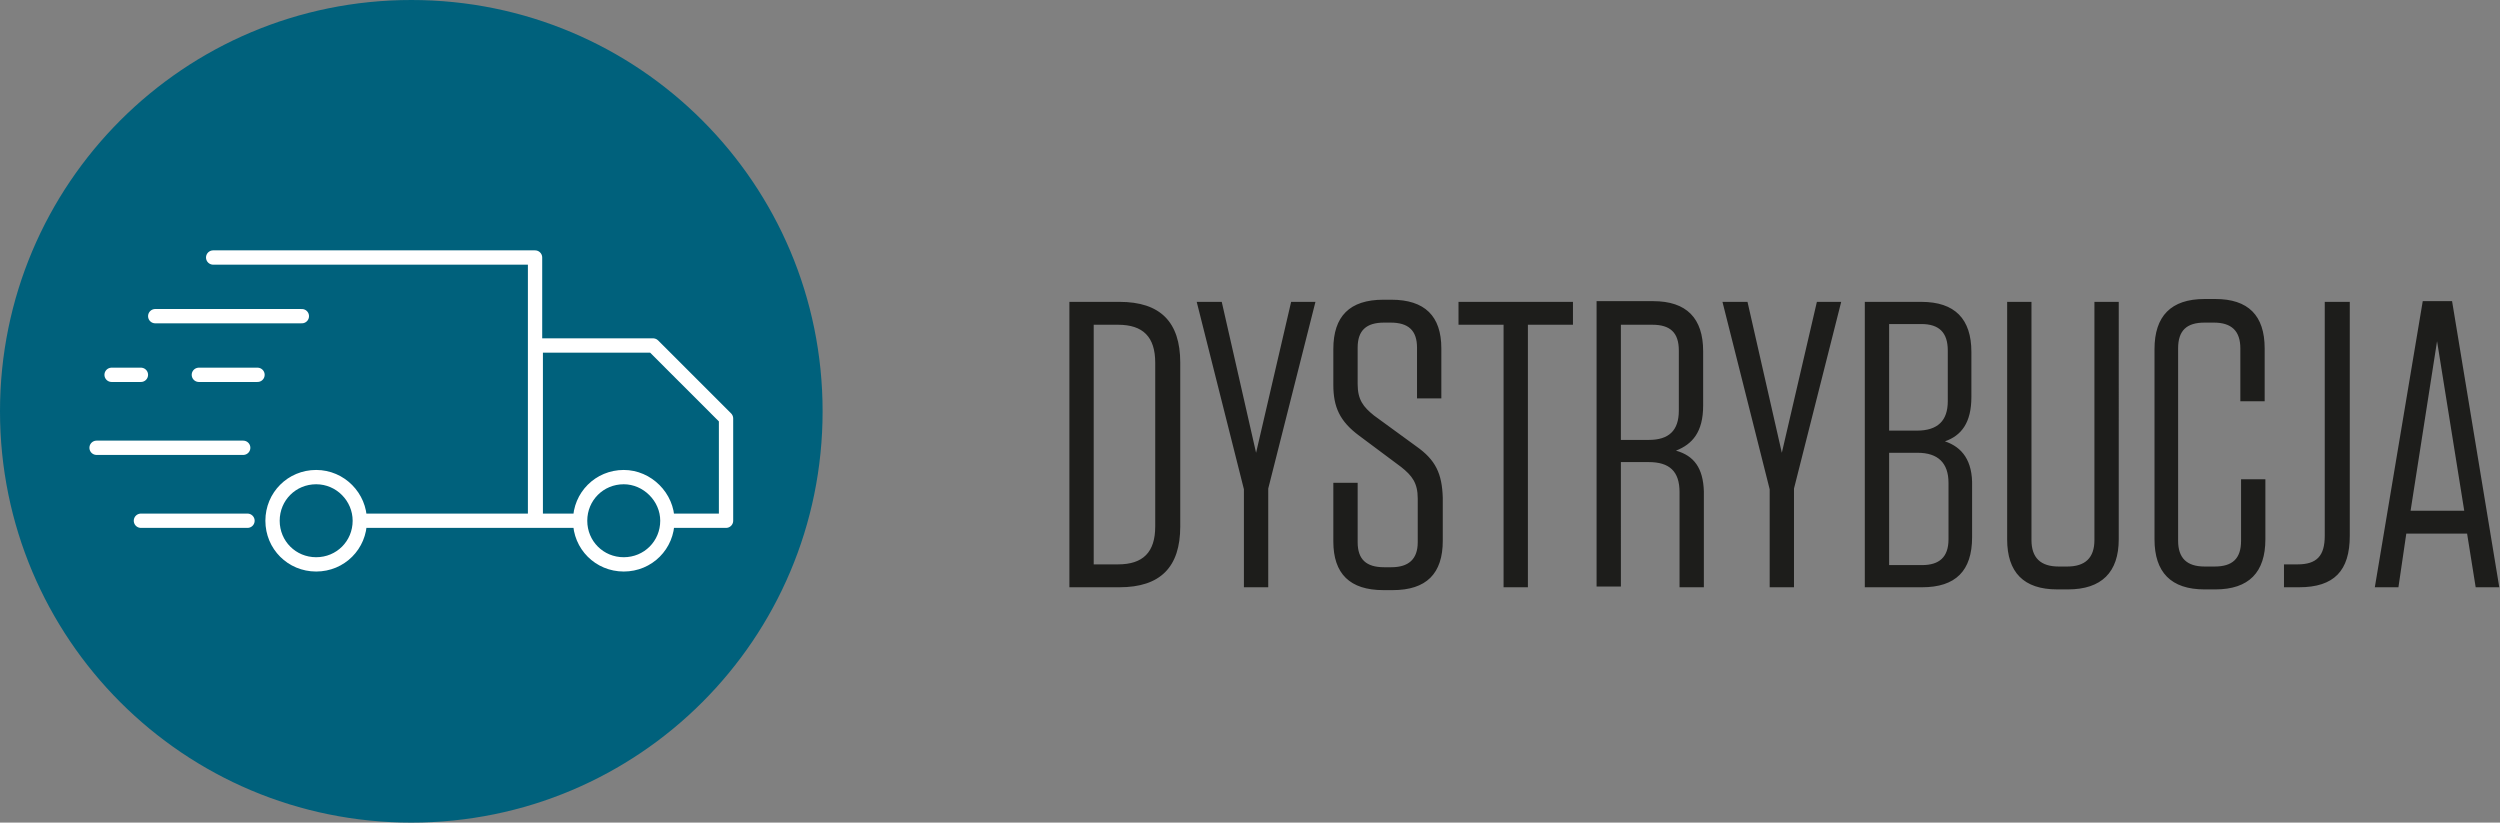
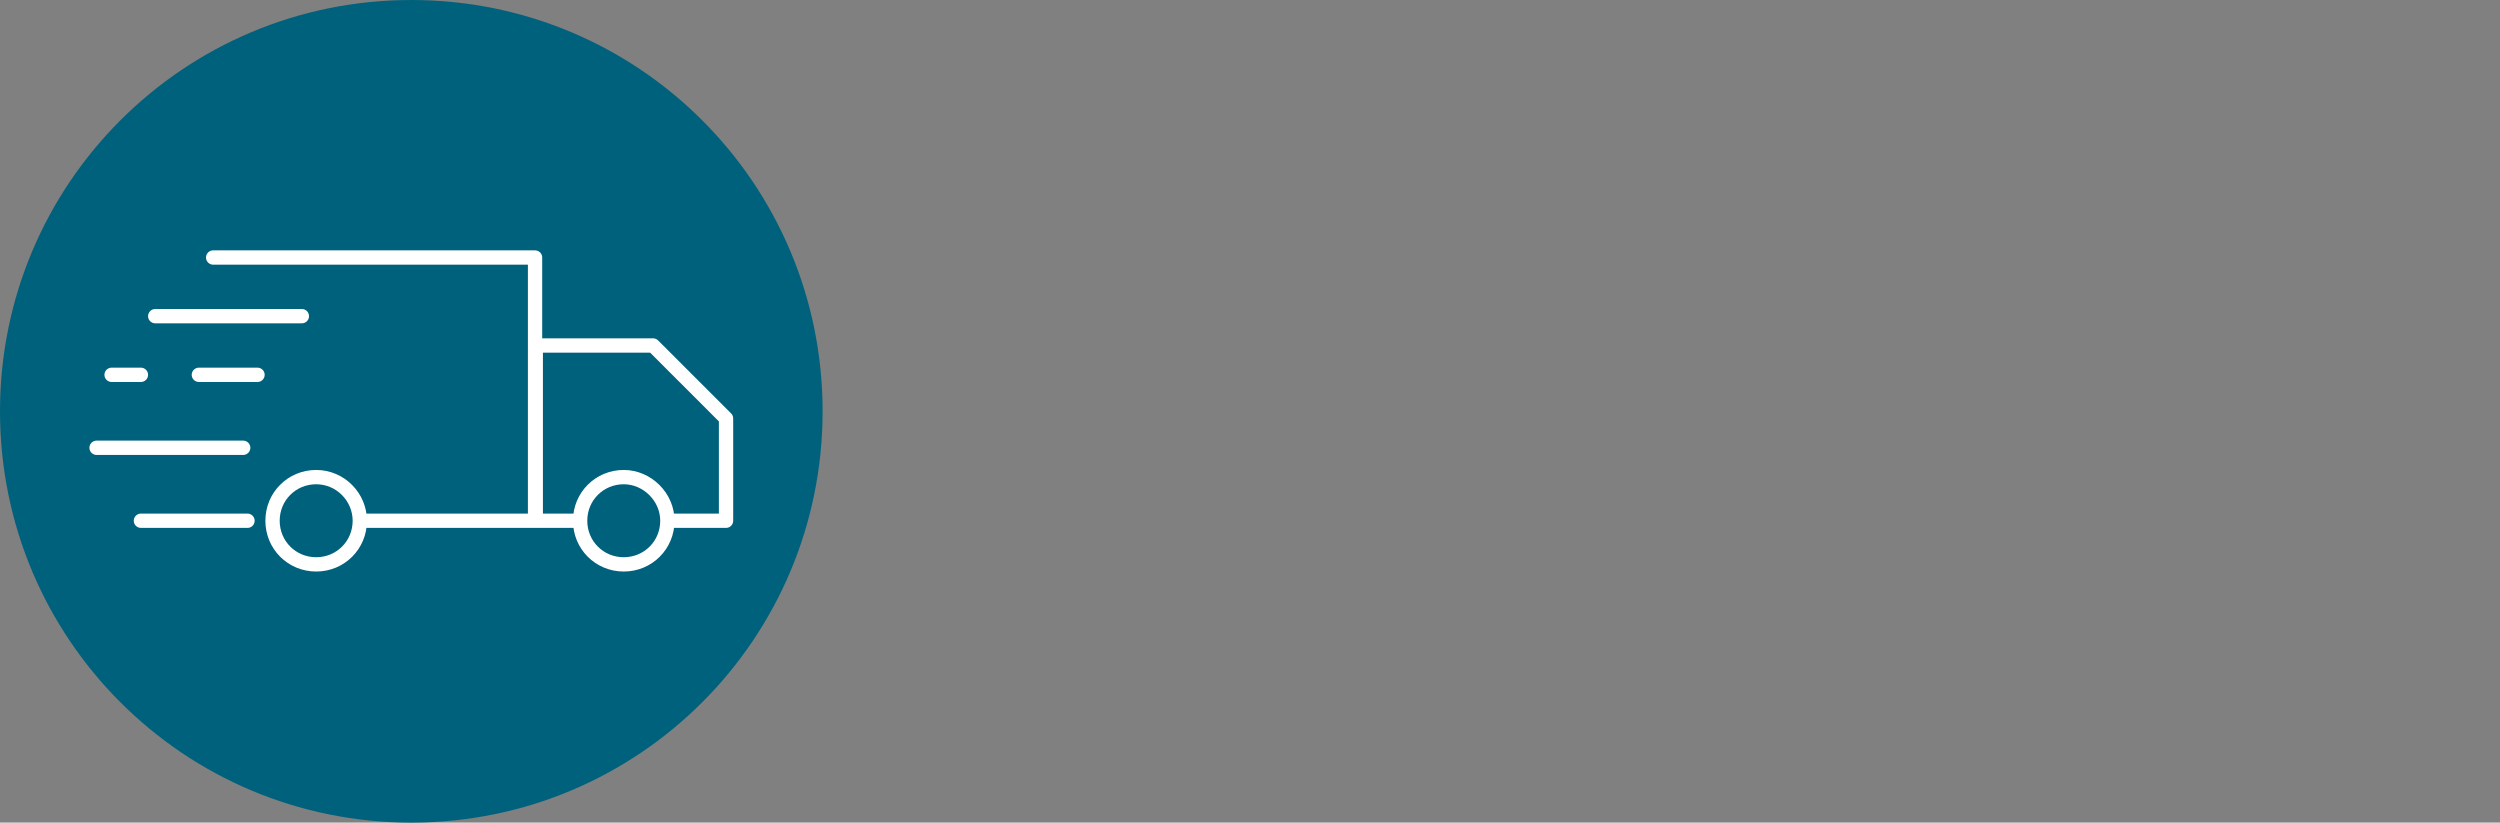
<svg xmlns="http://www.w3.org/2000/svg" xmlns:xlink="http://www.w3.org/1999/xlink" version="1.1" id="Layer_1" x="0px" y="0px" viewBox="0 0 349.5 115" enable-background="new 0 0 349.5 115" xml:space="preserve">
  <rect x="0" y="0" width="349.5" height="115" fill="#808080" stroke="none" />
  <g>
    <defs>
      <rect id="SVGID_1_" width="349.5" height="115" />
    </defs>
    <clipPath id="SVGID_2_">
      <use xlink:href="#SVGID_1_" overflow="visible" />
    </clipPath>
-     <path clip-path="url(#SVGID_2_)" fill="#1D1D1B" d="M340.7,47.7l3.8,23.7H337L340.7,47.7z M342.8,42.1h-4.1l-6.7,40h3.3l1.1-7.5   h8.5l1.2,7.5h3.3L342.8,42.1z M328.5,42.2h-3.5v32.7c0,2.8-1.1,4-3.8,4h-1.9v3.2h2.1c4.9,0,7.1-2.3,7.1-7.2V42.2z M313.3,67v8.6   c0,2.5-1.2,3.6-3.7,3.6h-1.4c-2.5,0-3.7-1.2-3.7-3.6V48.7c0-2.5,1.2-3.6,3.7-3.6h1.3c2.5,0,3.7,1.2,3.7,3.6v7.4h3.4v-7.4   c0-4.6-2.3-6.9-6.9-6.9h-1.5c-4.7,0-7,2.4-7,7v26.6c0,4.6,2.3,7,7,7h1.5c4.7,0,7-2.4,7-7V67H313.3z M296.2,42.2h-3.4v33.3   c0,2.5-1.3,3.7-3.8,3.7h-1.2c-2.5,0-3.8-1.2-3.8-3.7V42.2h-3.4v33.2c0,4.6,2.3,7,7,7h1.5c4.7,0,7.1-2.4,7.1-7V42.2z M264.1,63.3h4   c2.8,0,4.3,1.4,4.3,4.2v7.9c0,2.5-1.3,3.6-3.7,3.6h-4.6V63.3z M272.3,49v7.1c0,2.7-1.4,4.1-4.3,4.1h-3.9V45.3h4.5   C271.1,45.3,272.3,46.5,272.3,49 M271.9,61.7c2.3-0.8,3.7-2.6,3.7-6.2v-6.3c0-4.6-2.3-7-7-7h-7.9v39.9h8c4.7,0,7-2.3,7-7V68   C275.8,64.4,274.3,62.5,271.9,61.7 M257.4,42.2H254l-4.9,21.1l-4.8-21.1h-3.5l6.6,26.2v13.7h3.4V68.3L257.4,42.2z M234.7,49v8.4   c0,2.8-1.4,4.1-4.2,4.1h-3.9V45.4h4.4C233.5,45.4,234.7,46.5,234.7,49 M234.3,63c2.3-0.9,3.8-2.6,3.8-6.3v-7.6c0-4.6-2.3-7-7-7   h-7.9v39.9h3.4V64.6h3.9c2.9,0,4.3,1.3,4.3,4.2v13.3h3.4V68.7C238.1,65.4,236.8,63.7,234.3,63 M213.6,82.1V45.4h6.3v-3.2h-16v3.2   h6.3v36.7H213.6z M198,62.4l-5.9-4.3c-1.5-1.2-2.3-2.2-2.3-4.4v-5.1c0-2.4,1.2-3.5,3.7-3.5h0.9c2.5,0,3.7,1.1,3.7,3.5v7.1h3.4v-7   c0-4.5-2.3-6.8-7-6.8h-1.1c-4.7,0-7,2.3-7,6.9v5c0,3.1,0.9,5.1,3.6,7.1l5.9,4.4c1.5,1.2,2.3,2.2,2.3,4.4v6.1c0,2.4-1.3,3.5-3.7,3.5   h-1c-2.5,0-3.7-1.1-3.7-3.5v-8.3h-3.4v8.2c0,4.5,2.3,6.8,7,6.8h1.3c4.7,0,7-2.3,7-6.9v-6C201.6,66.2,200.7,64.3,198,62.4    M183.9,42.2h-3.4l-4.9,21.1l-4.8-21.1h-3.5l6.6,26.2v13.7h3.4V68.3L183.9,42.2z M152.9,45.4h3.4c3.5,0,5.2,1.7,5.2,5.3v22.9   c0,3.6-1.7,5.3-5.2,5.3h-3.4V45.4z M149.5,82.1h7c5.7,0,8.5-2.8,8.5-8.5V50.7c0-5.7-2.8-8.5-8.5-8.5h-7V82.1z" />
    <path clip-path="url(#SVGID_2_)" fill="#00617C" d="M57.5,115c31.8,0,57.5-25.7,57.5-57.5S89.3,0,57.5,0S0,25.7,0,57.5   S25.7,115,57.5,115" />
    <path clip-path="url(#SVGID_2_)" fill="none" stroke="#FFFFFF" stroke-width="2" stroke-linecap="round" stroke-linejoin="round" stroke-miterlimit="10" d="   M21.7,44.2h20.5 M13.5,62.6H34 M19.7,72.8h14.9 M27.8,52.4H36 M15.6,52.4h4.1 M81,72.8h-6.1V48.3h16.4l10.2,10.2v14.3h-8.2    M93.3,72.8c0,3.4-2.7,6.1-6.1,6.1c-3.4,0-6.1-2.7-6.1-6.1c0-3.4,2.7-6.1,6.1-6.1C90.5,66.7,93.3,69.5,93.3,72.8z M50.3,72.8   c0,3.4-2.7,6.1-6.1,6.1c-3.4,0-6.1-2.7-6.1-6.1c0-3.4,2.7-6.1,6.1-6.1C47.6,66.7,50.3,69.5,50.3,72.8z M50.3,72.8h24.5V36h-45" />
  </g>
</svg>